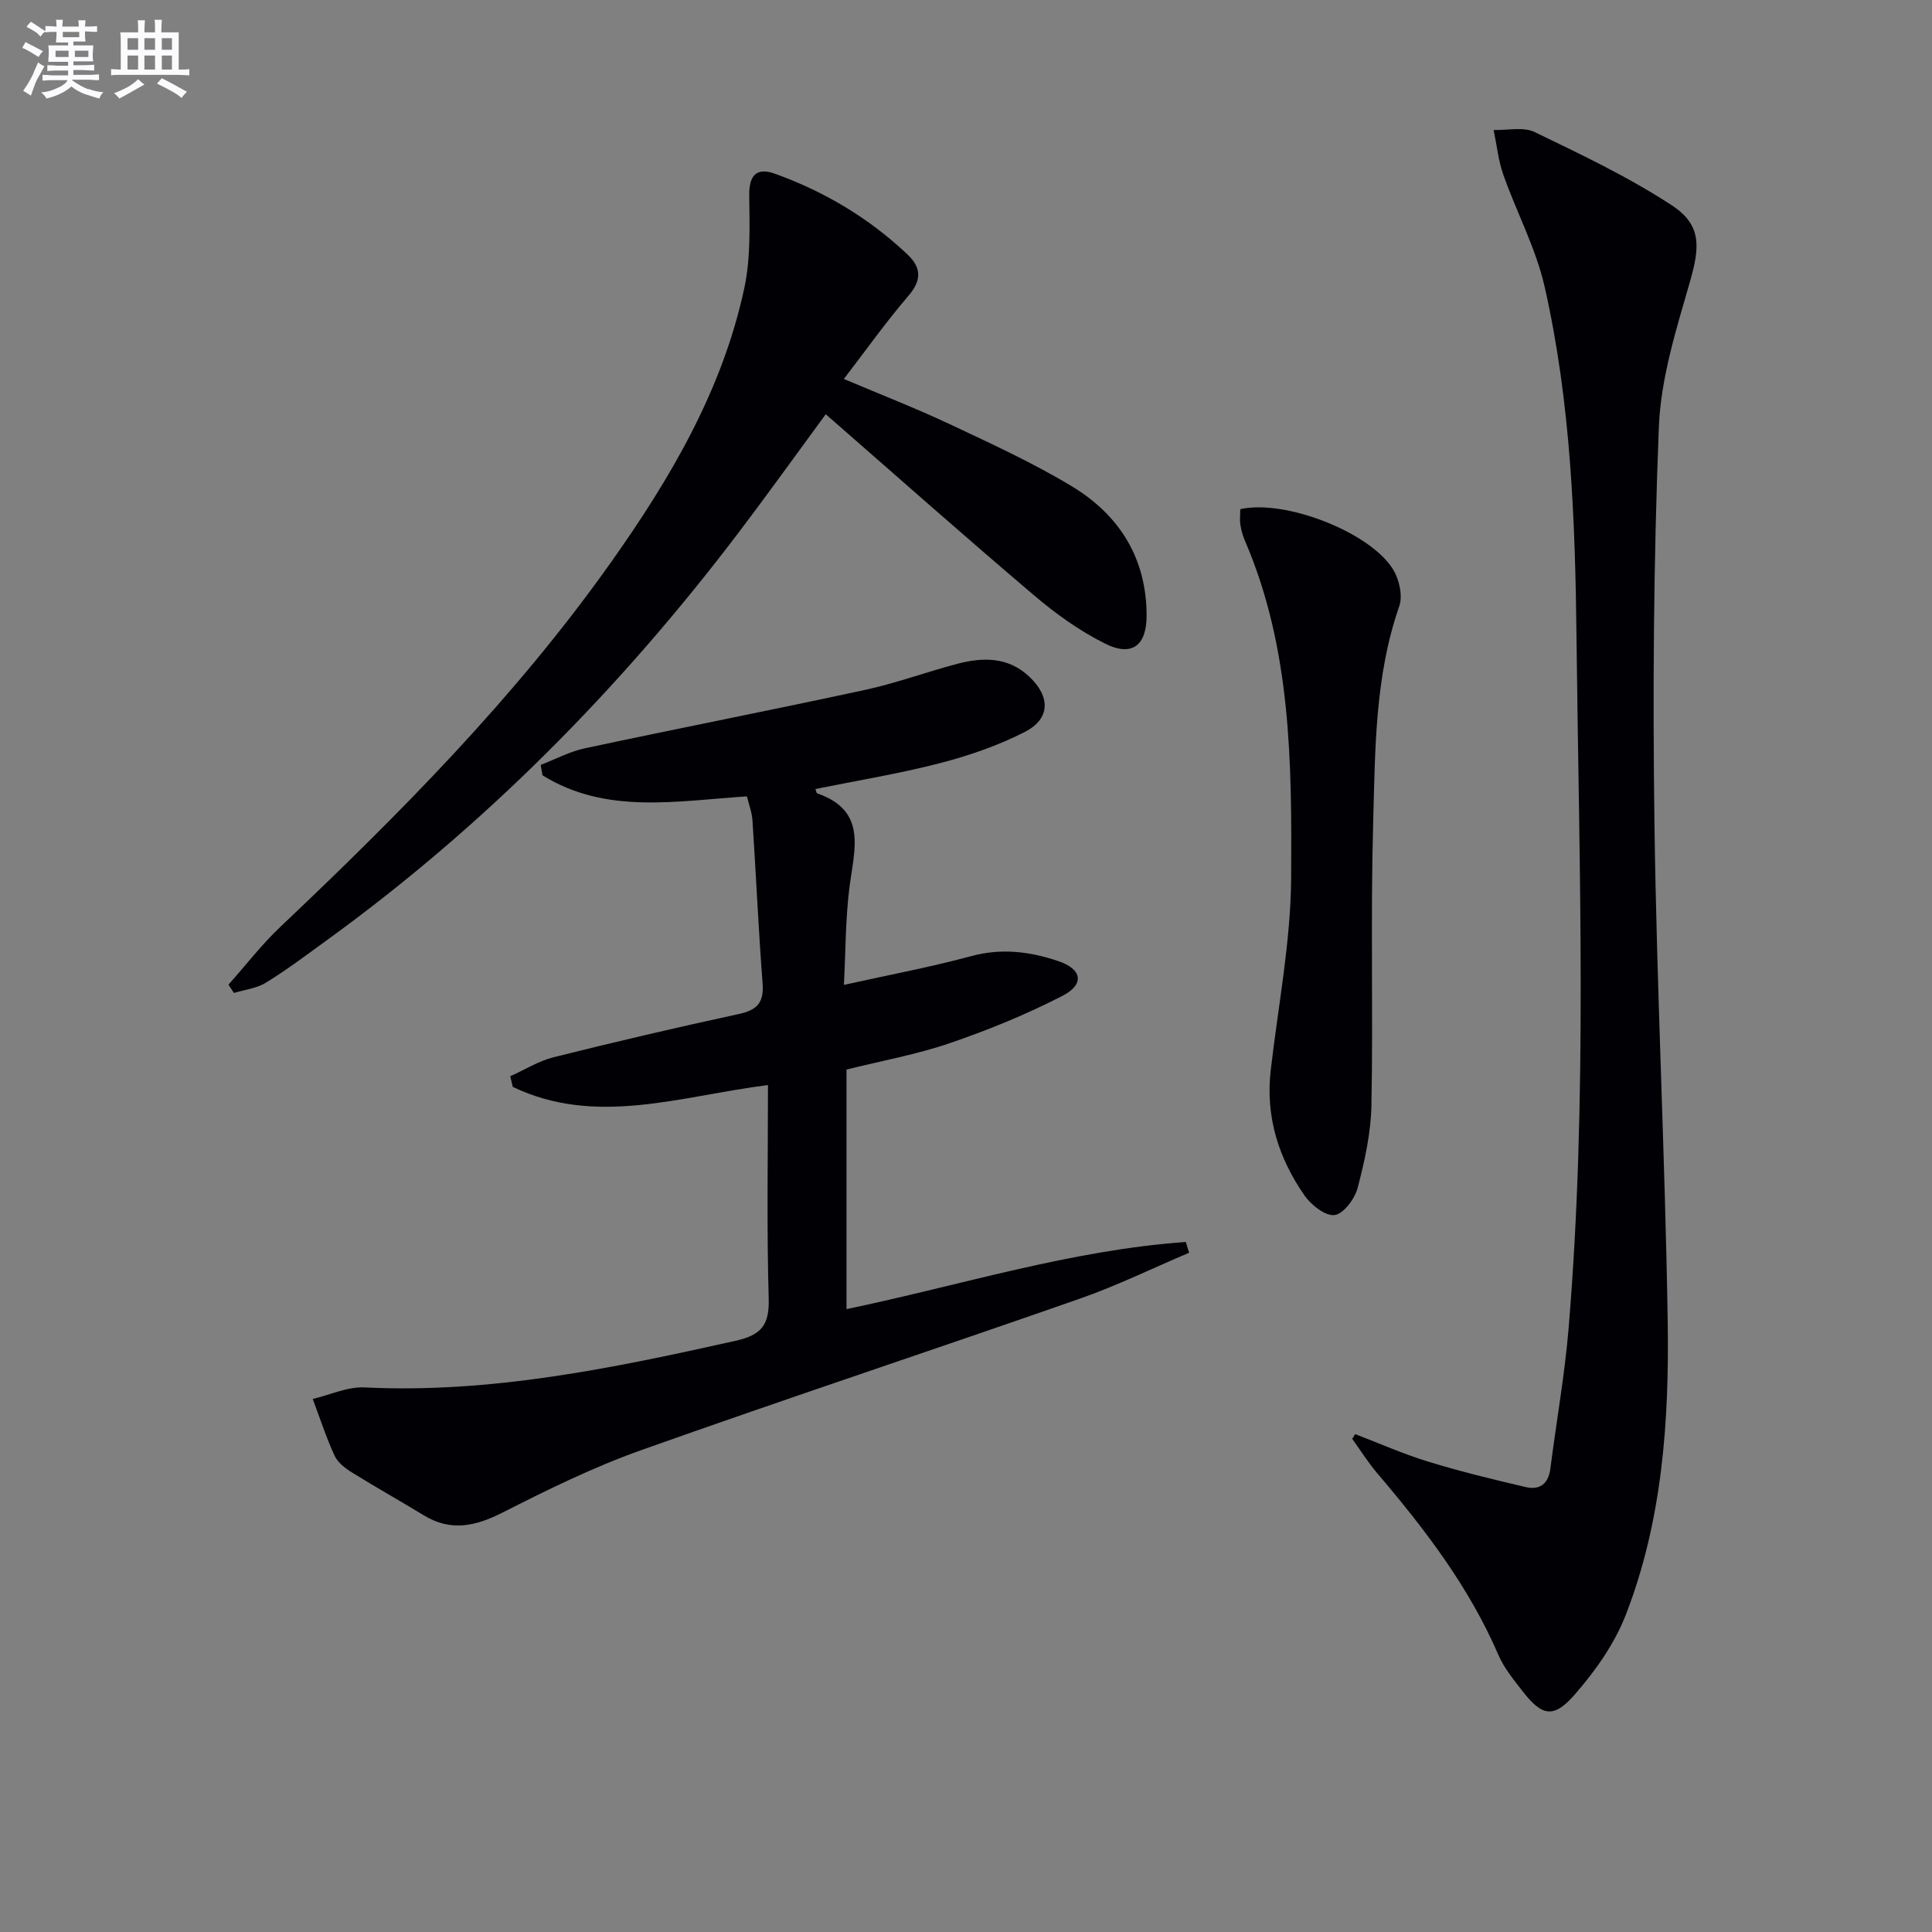
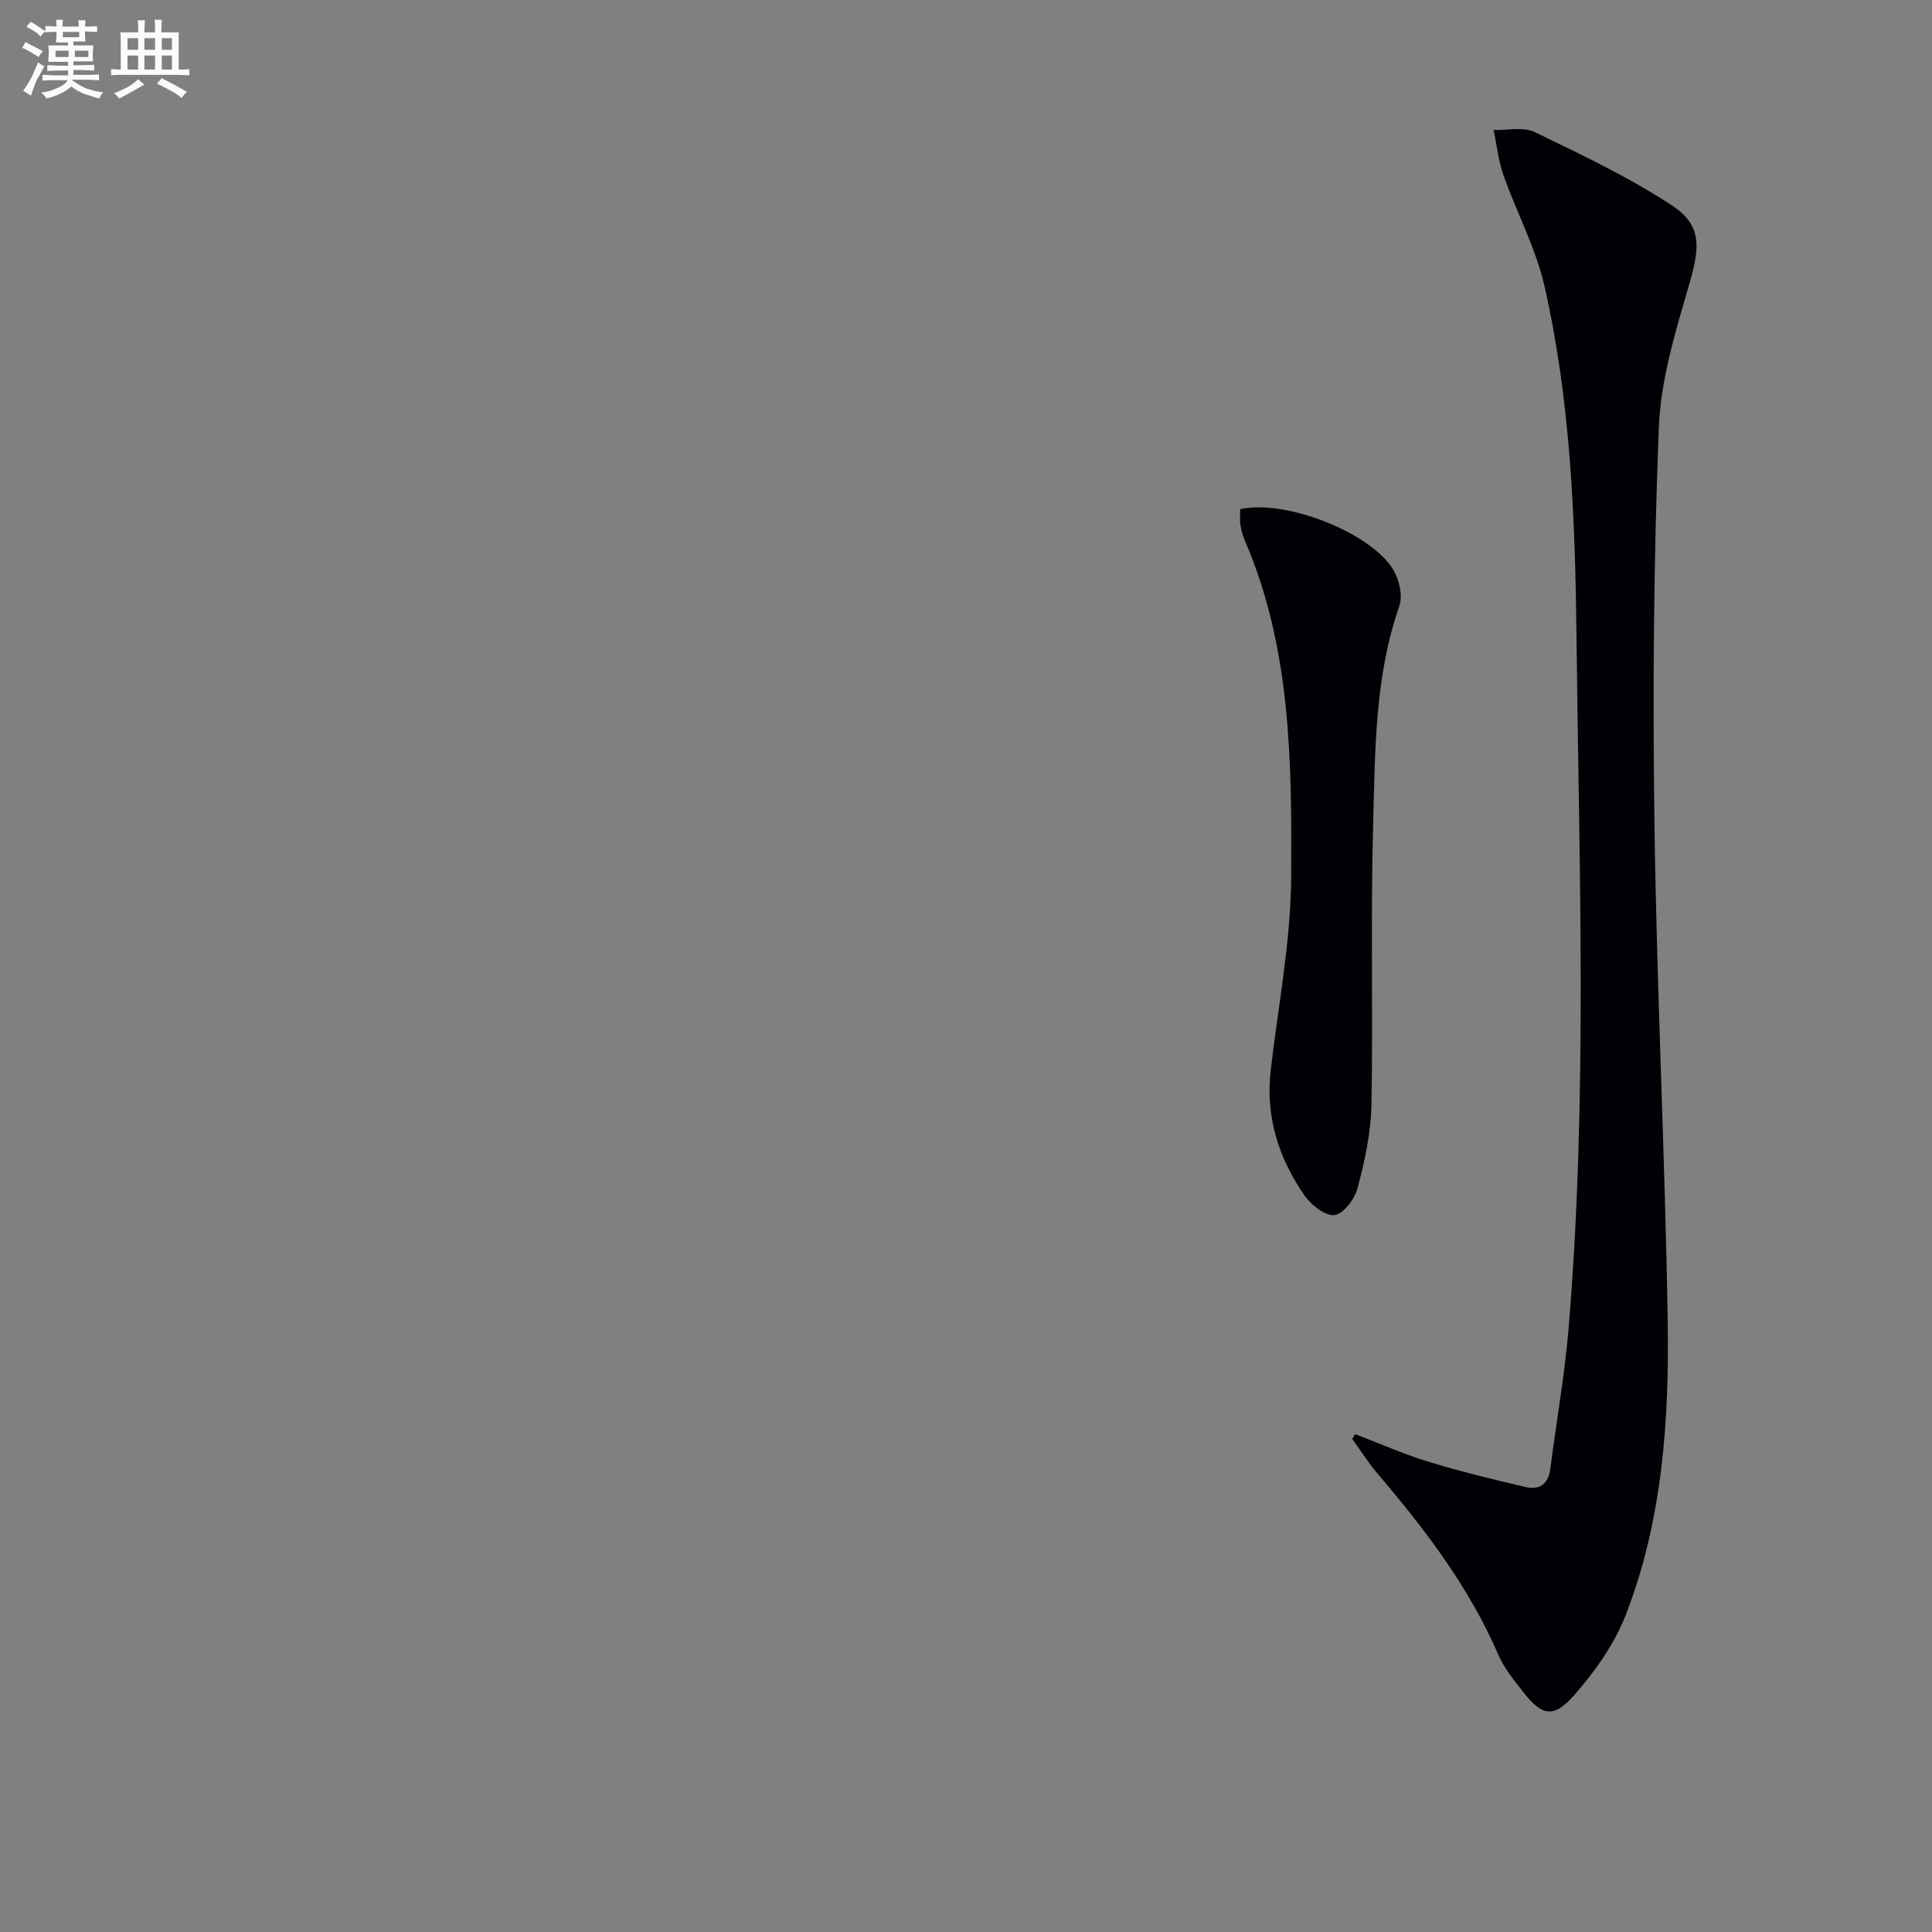
<svg xmlns="http://www.w3.org/2000/svg" enable-background="new 0 0 400 400" viewBox="0 0 400 400">
  <rect x="0" y="0" width="400" height="400" fill="#808080" stroke="none" />
  <g fill="#010105">
-     <path d="m159 224.65c-18.13 2.28-35.58 8.65-52.83.38-.18-.73-.35-1.47-.53-2.2 3-1.35 5.88-3.17 9.01-3.95 12.71-3.18 25.48-6.16 38.28-8.93 3.75-.81 5.26-2.31 4.96-6.28-.86-11.27-1.36-22.56-2.1-33.83-.1-1.6-.72-3.17-1.14-4.96-14.57.94-29.18 3.81-42.33-4.36-.13-.72-.26-1.44-.38-2.15 3.04-1.17 5.99-2.77 9.13-3.44 19.3-4.12 38.68-7.91 57.97-12.08 6.47-1.4 12.73-3.72 19.15-5.41 5.33-1.4 10.55-1.48 14.96 2.7 4.32 4.1 4.34 8.66-.92 11.37-5.54 2.85-11.6 4.93-17.65 6.5-8.47 2.19-17.14 3.6-25.75 5.35.13.33.18.83.38.9 10.26 3.57 7.73 11.38 6.71 19.07-.89 6.71-.82 13.54-1.2 20.58 9.26-2.06 17.89-3.66 26.34-5.95 6.28-1.71 12.22-.95 18.09 1.04 4.87 1.65 5.45 4.78.87 7.15-7.47 3.86-15.34 7.07-23.3 9.8-6.88 2.36-14.12 3.66-21.46 5.49v49.6c23.52-4.9 46.39-12.22 70.25-13.9.23.74.45 1.49.68 2.23-7.56 3.2-14.96 6.83-22.69 9.53-30.22 10.57-60.62 20.62-90.78 31.35-9.81 3.49-19.27 8.13-28.57 12.86-5.62 2.86-10.74 4.07-16.39.63-4.95-3.02-10.03-5.85-14.95-8.92-1.38-.86-2.9-2.04-3.55-3.45-1.74-3.8-3.04-7.81-4.51-11.73 3.58-.84 7.19-2.56 10.72-2.39 26.2 1.28 51.49-4 76.81-9.65 5.47-1.22 7.03-3.35 6.87-8.82-.42-14.65-.15-29.3-.15-44.13z" />
    <path d="m280.58 296.92c5.04 1.93 10 4.13 15.15 5.71 6.63 2.03 13.39 3.67 20.15 5.25 2.91.68 4.71-.67 5.11-3.84 1.23-9.7 2.97-19.36 3.78-29.1 3.95-47.54 2.16-95.18 1.63-142.77-.27-24.39-1.17-48.91-6.61-72.84-1.81-7.95-5.8-15.38-8.54-23.14-1.04-2.96-1.36-6.18-2.01-9.28 2.85.09 6.14-.7 8.49.43 9.67 4.67 19.45 9.31 28.4 15.17 6.23 4.08 5.82 8.64 3.74 15.87-2.83 9.83-6.02 19.93-6.42 30.02-1.09 27.43-1.29 54.92-.91 82.37.47 34.26 2.2 68.5 2.74 102.77.32 20.63-1.1 41.3-8.68 60.8-2.34 6.02-6.34 11.67-10.63 16.57-4.36 4.98-6.76 4.38-10.79-.83-1.83-2.36-3.8-4.76-4.96-7.46-6.07-14.08-15.23-26.04-25.07-37.59-1.9-2.23-3.47-4.76-5.19-7.14.2-.32.41-.64.62-.97z" />
-     <path d="m47.3 203.87c3.57-4.01 6.86-8.3 10.74-11.97 24.69-23.39 48.61-47.48 68.35-75.33 12.37-17.45 23.19-35.77 27.72-56.97 1.32-6.19 1.08-12.79 1.01-19.19-.04-3.95 1.39-5.84 5.24-4.47 10.28 3.68 19.53 9.19 27.5 16.72 2.9 2.74 3.02 5.33.21 8.6-4.64 5.4-8.78 11.24-13.36 17.2 7.65 3.24 14.89 6.05 21.9 9.35 8.57 4.04 17.24 8 25.33 12.89 9.83 5.95 15.47 14.9 15.45 26.82-.01 6.1-3.01 8.51-8.56 5.75-5.28-2.63-10.23-6.17-14.74-10.01-14.45-12.26-28.63-24.85-43.13-37.5-6.21 8.45-11.99 16.53-17.99 24.44-24.4 32.17-52.47 60.65-85.22 84.4-4.17 3.03-8.3 6.14-12.67 8.84-1.92 1.19-4.41 1.46-6.65 2.14-.36-.57-.74-1.14-1.13-1.71z" />
    <path d="m256.78 105.42c9.32-2.11 27.09 4.84 31.71 12.59 1.23 2.06 1.96 5.36 1.21 7.5-5.08 14.6-4.98 29.8-5.4 44.86-.55 19.48.01 38.99-.36 58.48-.11 5.72-1.39 11.5-2.85 17.07-.59 2.26-2.89 5.37-4.76 5.64-1.89.27-4.86-2.06-6.23-4.03-5.37-7.71-8.11-16.3-7.02-25.86 1.53-13.35 4.17-26.7 4.24-40.05.13-23.56.06-47.32-9.56-69.64-.45-1.05-.77-2.19-.95-3.32-.16-.98-.03-1.99-.03-3.24z" />
  </g>
  <path d="m6.8 9.5c.6.3 1.3.7 2.1 1.1-.4.4-.7.8-.9 1.2-.7-.4-1.3-.8-1.8-1.1s-1.1-.6-1.6-.8c.2-.4.5-.8.7-1.2.4.2.8.5 1.5.8zm.9 6.9c-.3.6-.5 1.1-.7 1.7s-.4 1.1-.6 1.7c-.6-.4-1.1-.7-1.6-1 .7-1 1.2-1.8 1.5-2.4.3-.5.6-1.1.8-1.7.3-.6.5-1.2.8-1.8.3.3.8.6 1.3.8-.7 1.3-1.2 2.2-1.5 2.7zm.1-11c.4.3 1 .7 1.7 1.1-.5.2-.8.6-1.1 1.1-.5-.6-1-1-1.4-1.2s-.9-.6-1.5-.8c.2-.4.5-.7.9-1.1.5.3.9.6 1.4.9zm10.5 13c1 .4 2 .6 3.1.7-.4.4-.7.8-.8 1.3-.9-.2-1.9-.6-3-.9-1-.4-2-.9-2.8-1.6-.5.4-1.1.9-1.9 1.3s-1.9.9-3.3 1.2c-.1-.3-.5-.8-1.1-1.3 1 0 2.1-.3 3.2-.8 1.2-.5 1.9-1 2.3-1.7h-3.2c-.4 0-1 0-2 .1v-1.2c1 0 1.7.1 2 .1h3.3v-1h-2.3c-.2 0-.9 0-2 .1v-1.2c1.2 0 1.9.1 2 .1h2.3v-.8h-4.1c0-.7.1-1.2.1-1.6 0-.5 0-1.1-.1-1.8h4.1v-.6h-2.5c0-.6.1-1.1.1-1.6v-.6h-.5c-.4 0-1 0-1.8.1v-1.3c1.2 0 1.9.1 2.1.1h.2c0-.3 0-.8-.1-1.4h1.4c0 .6-.1 1-.1 1.4h3.4c0-.4 0-.8-.1-1.3h1.5c0 .4-.1.9-.1 1.3.7 0 1.5 0 2.5-.1v1.2c-1 0-1.8-.1-2.5-.1v.6c0 .3 0 .8.1 1.5h-2.5v.8h4.1c0 .7-.1 1.3-.1 1.8s0 1 .1 1.5h-4.1v.8h1.4c.8 0 1.8 0 2.9-.1v1.2c-1 0-1.9-.1-2.8-.1h-1.5v1h3.2c.3 0 1 0 2.1-.1v1.2c-1.1 0-1.8-.1-2.1-.1h-3.4l-.1.1c1.4 1 2.4 1.5 3.4 1.9zm-4.1-6.6v-1.3h-2.7v1.3zm2.2-4.1v-1.1h-3.4v1.1zm1.9 4.1v-1.3h-2.8v1.3z" fill="#fbfafc" />
  <path d="m37 6.7v2.3 5.4c1 0 1.8 0 2.2-.1v1.3c-.6 0-1.5-.1-2.5-.1h-11.9c-.7 0-1.3 0-1.8.1v-1.3c.5 0 1.1.1 2 .1v-5.2c0-1 0-1.8-.1-2.5h3.7c0-1.3 0-2.1-.1-2.5h1.5c0 .4-.1 1.3-.1 2.5h2.2c0-1.2 0-2.1-.1-2.6h1.5c0 .4-.1 1.3-.1 2.6zm-12.3 13.7c-.3-.4-.7-.8-1.1-1.1 1.1-.4 2.1-.9 2.9-1.3.8-.5 1.5-1 2.1-1.6.4.4.9.8 1.3 1.1-2.5 1.4-4.2 2.4-5.2 2.9zm3.9-10.1v-2.4h-2.2v2.4zm0 4.1v-2.9h-2.2v2.9zm3.5-4.1v-2.4h-2.2v2.4zm0 4.1v-2.9h-2.2v2.9zm.4 2.9 1-1.1c.6.3 1.4.7 2.5 1.3s2 1.1 2.7 1.5c-.4.4-.8.8-1.1 1.3-.8-.8-2.5-1.7-5.1-3zm3.1-7v-2.4h-2.1v2.4zm0 4.1v-2.9h-2.1v2.9z" fill="#fbfafc" />
</svg>